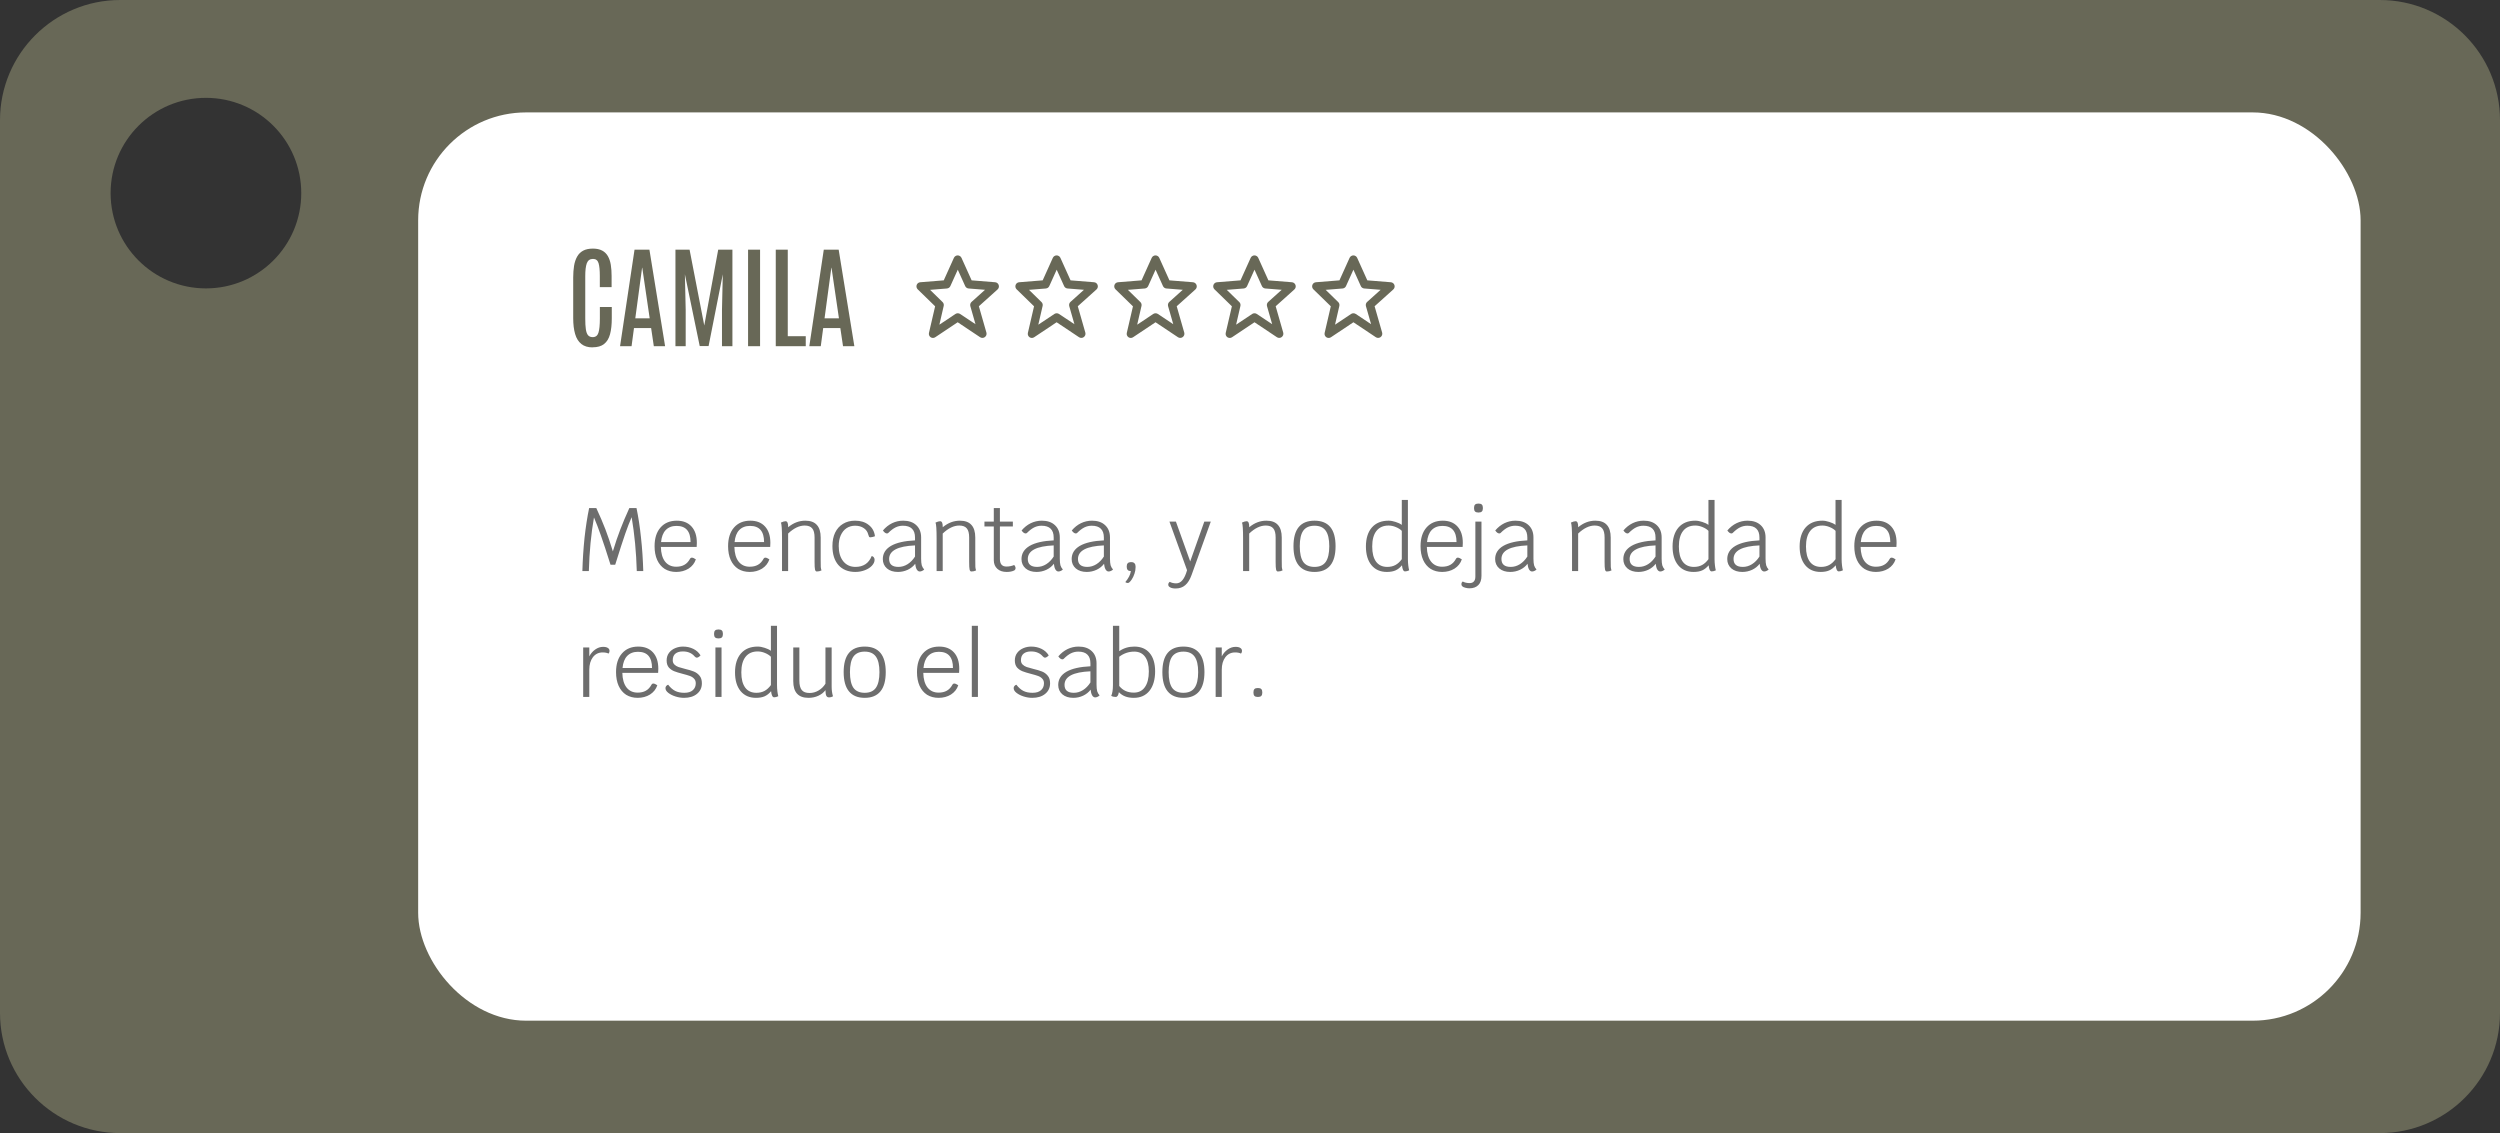
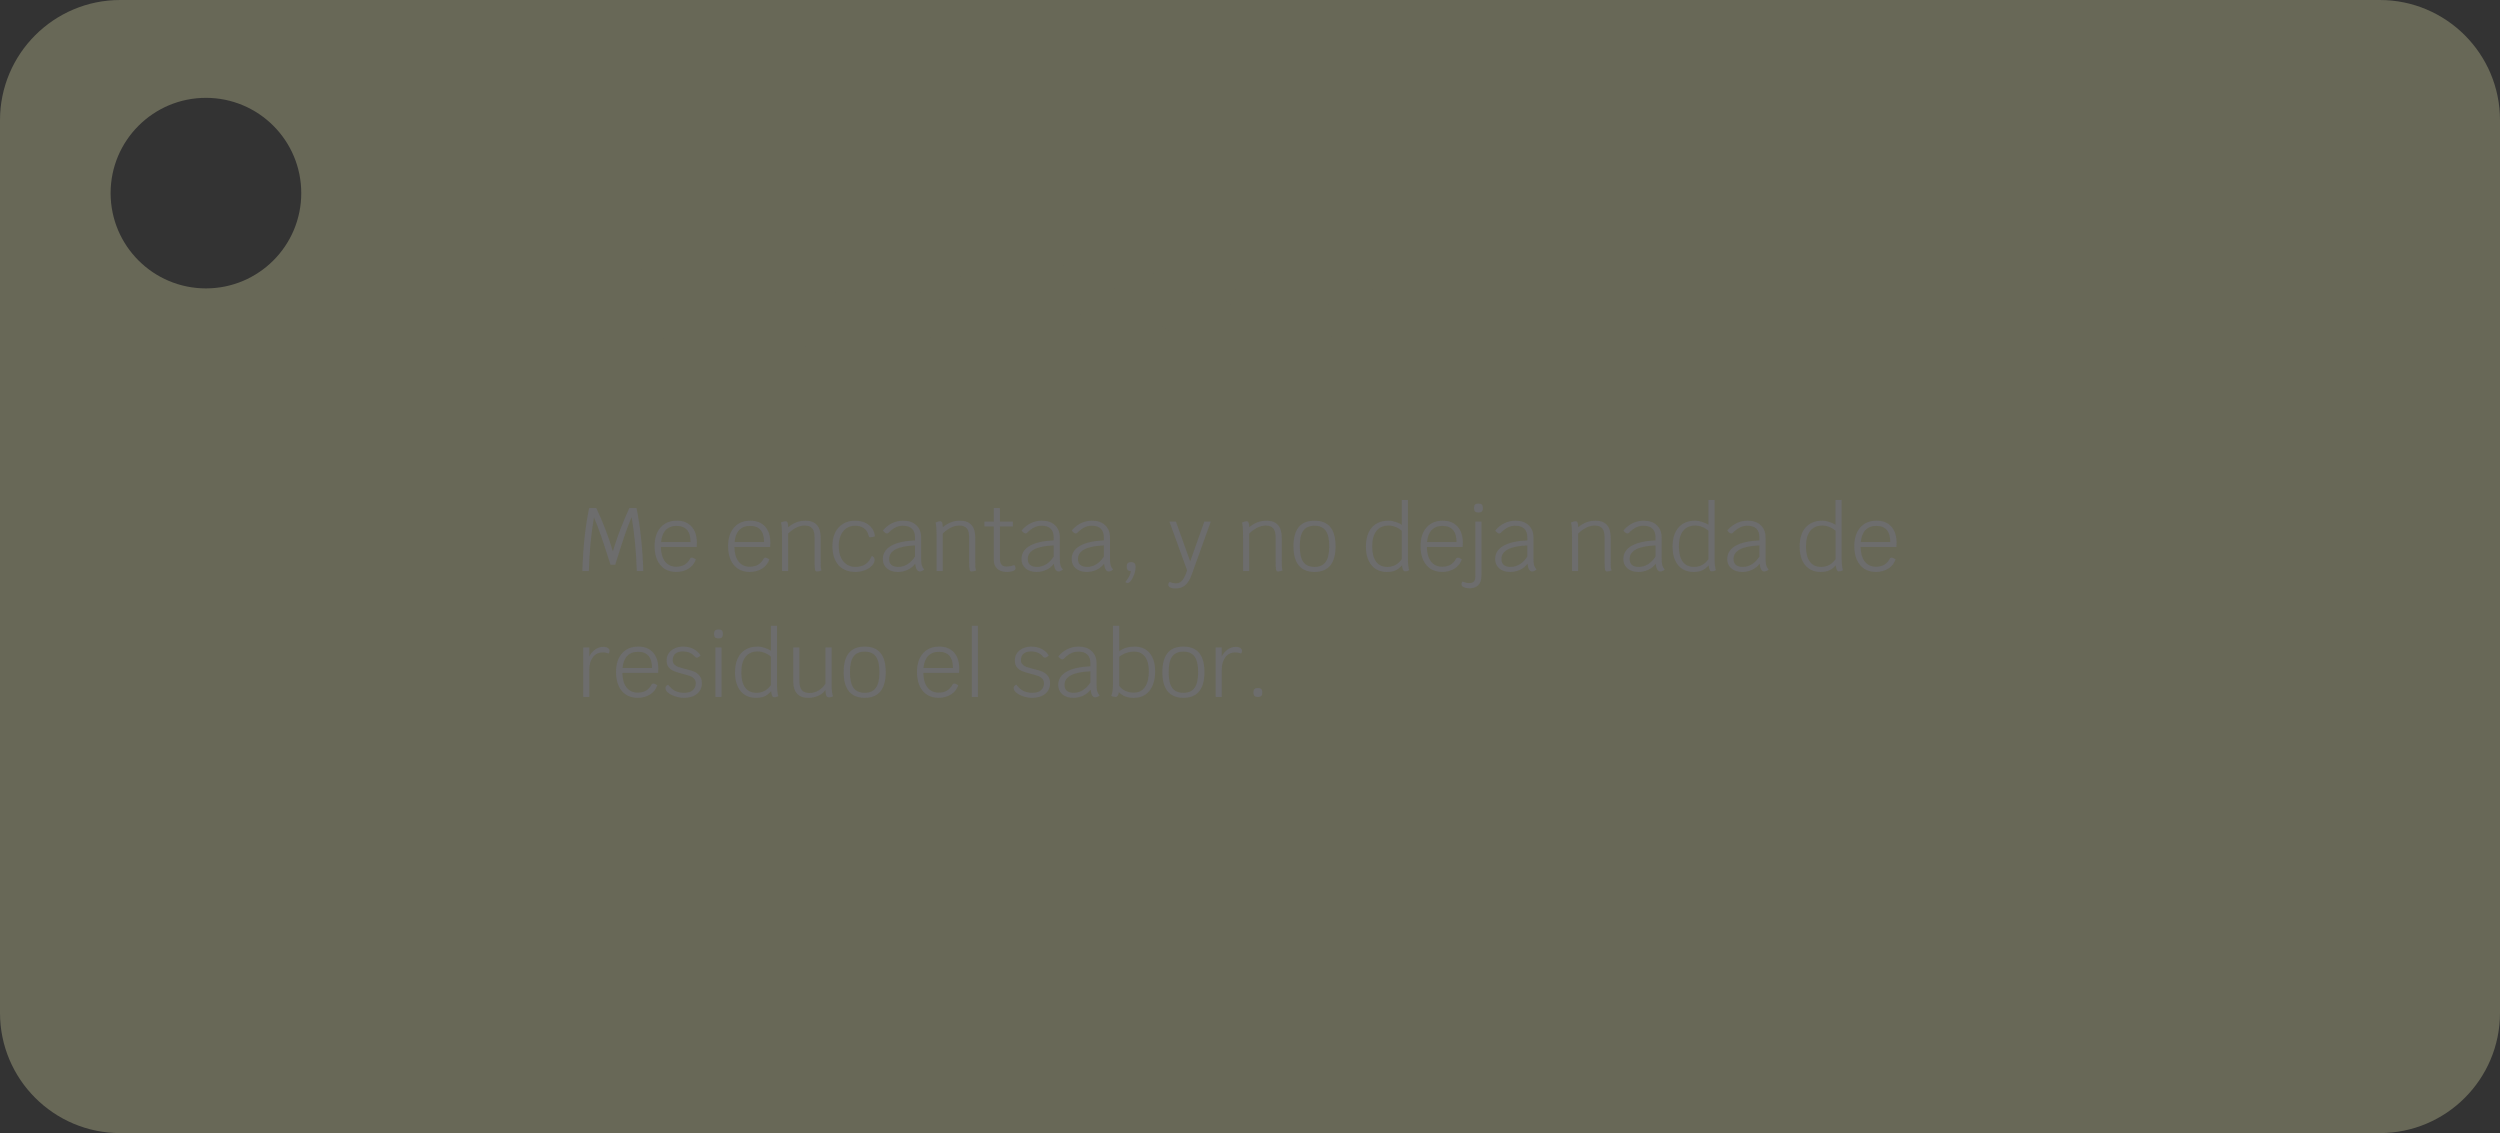
<svg xmlns="http://www.w3.org/2000/svg" viewBox="0 0 556 252" data-name="Capa 2" id="Capa_2">
  <rect x="0" y="0" width="556" height="252" fill="#333333" stroke="none" />
  <defs>
    <style>
      .cls-1 {
        fill: #fff;
      }

      .cls-2 {
        fill: none;
      }

      .cls-3 {
        fill: #6d6d6d;
      }

      .cls-4 {
        fill: #686857;
      }

      .cls-5 {
        clip-path: url(#clippath);
      }
    </style>
    <clipPath id="clippath">
      <rect height="252" width="556" class="cls-2" />
    </clipPath>
  </defs>
  <g data-name="Capa 1" id="Capa_1-2">
    <g class="cls-5">
      <g>
-         <path d="M529.25,0H26.75C11.98,0,0,11.97,0,26.74v198.52c0,14.77,11.98,26.74,26.75,26.74h502.5c14.77,0,26.75-11.97,26.75-26.74V26.74c0-14.77-11.98-26.74-26.75-26.74h0ZM45.8,64.14c-11.71,0-21.2-9.49-21.2-21.19s9.49-21.19,21.2-21.19,21.2,9.49,21.2,21.19-9.49,21.19-21.2,21.19Z" class="cls-4" />
-         <rect ry="24" rx="24" height="202" width="432" y="25" x="93" class="cls-1" />
+         <path d="M529.25,0H26.75C11.98,0,0,11.97,0,26.74v198.52c0,14.77,11.98,26.74,26.75,26.74h502.5c14.77,0,26.75-11.97,26.75-26.74V26.74c0-14.77-11.98-26.74-26.75-26.74h0M45.8,64.14c-11.71,0-21.2-9.49-21.2-21.19s9.49-21.19,21.2-21.19,21.2,9.49,21.2,21.19-9.49,21.19-21.2,21.19Z" class="cls-4" />
        <path d="M131.8,77.26c-1.04,0-1.88-.25-2.51-.76-.63-.5-1.1-1.24-1.38-2.21-.29-.98-.43-2.16-.43-3.54v-9.03c0-.95.07-1.82.19-2.6.13-.79.36-1.47.68-2.04.32-.58.77-1.02,1.34-1.33.57-.31,1.3-.46,2.18-.46.83,0,1.51.15,2.05.44.54.28.96.7,1.27,1.23.31.54.53,1.18.65,1.93.12.74.18,1.56.18,2.47v2.5h-2.62v-2.47c0-1.28-.09-2.23-.28-2.86-.19-.63-.6-.95-1.24-.95-.68,0-1.14.33-1.38.98-.23.65-.34,1.59-.34,2.82v9.45c0,.98.04,1.78.13,2.39.09.61.25,1.06.49,1.34.24.28.59.42,1.03.42.65,0,1.08-.33,1.28-.98.21-.65.32-1.71.32-3.19v-2.53h2.65v2.5c0,1.42-.13,2.6-.39,3.56-.26.96-.7,1.68-1.33,2.17-.62.49-1.46.73-2.54.73ZM137.9,77l3.22-21.48h3.31l3.49,21.48h-2.51l-.6-4.04h-3.81l-.54,4.04h-2.56ZM141.29,70.79h3.2l-1.65-11.24h-.04l-1.51,11.24ZM150.22,77v-21.48h3.14l3.27,16.87,3.1-16.87h3.16v21.48h-2.32v-8.11l.18-7.89-3.16,15.97h-1.97l-3.3-15.97.18,7.89v8.11h-2.3ZM166.37,77v-21.48h2.67v21.48h-2.67ZM172.53,77v-21.48h2.67v19.25h4v2.23h-6.68ZM179.99,77l3.22-21.48h3.31l3.49,21.48h-2.52l-.6-4.04h-3.81l-.54,4.04h-2.56ZM183.38,70.79h3.2l-1.65-11.24h-.04l-1.51,11.24Z" class="cls-4" />
        <path d="M141.62,127c-.12-4.19-.5-8.18-1.14-11.98-.48,1.09-.95,2.31-1.42,3.66-.47,1.33-1.21,3.64-2.24,6.92h-1.04c-.91-2.88-1.62-5.05-2.14-6.5-.51-1.47-1.02-2.81-1.54-4.02-.64,3.64-1.02,7.61-1.14,11.92h-1.44c.07-2.51.23-4.97.48-7.4.27-2.43.61-4.63,1.02-6.6h1.6c.8,1.72,1.47,3.29,2.02,4.72s1.1,3.06,1.66,4.9c.56-1.84,1.11-3.47,1.66-4.88.55-1.43,1.21-3.01,2-4.74h1.6c.41,1.97.75,4.17,1,6.6.27,2.43.43,4.89.5,7.4h-1.44ZM154.98,120.72c0,.31-.01.61-.04.92h-7.96c.03,1.39.33,2.47.92,3.24.6.77,1.43,1.16,2.48,1.16.72,0,1.33-.14,1.82-.42.51-.28.93-.73,1.26-1.34.09-.17.23-.26.42-.26.21,0,.51.13.88.38-.29.87-.83,1.55-1.62,2.06-.79.49-1.71.74-2.76.74-.97,0-1.83-.23-2.56-.68-.72-.47-1.27-1.13-1.66-1.98-.39-.87-.58-1.89-.58-3.06,0-1.77.44-3.16,1.32-4.16.88-1.01,2.09-1.52,3.62-1.52,1.4,0,2.49.43,3.28,1.3.79.87,1.18,2.07,1.18,3.62ZM153.58,120.56c0-2.4-1.04-3.6-3.12-3.6-1.01,0-1.81.31-2.4.92-.59.61-.93,1.51-1.04,2.68h6.56ZM171.33,120.72c0,.31-.01.61-.04.92h-7.96c.03,1.39.33,2.47.92,3.24.6.77,1.43,1.16,2.48,1.16.72,0,1.33-.14,1.82-.42.51-.28.93-.73,1.26-1.34.09-.17.23-.26.42-.26.21,0,.51.13.88.38-.29.87-.83,1.55-1.62,2.06-.79.49-1.71.74-2.76.74-.97,0-1.83-.23-2.56-.68-.72-.47-1.27-1.13-1.66-1.98-.39-.87-.58-1.89-.58-3.06,0-1.77.44-3.16,1.32-4.16.88-1.01,2.09-1.52,3.62-1.52,1.4,0,2.49.43,3.28,1.3.79.87,1.18,2.07,1.18,3.62ZM169.93,120.56c0-2.4-1.04-3.6-3.12-3.6-1.01,0-1.81.31-2.4.92-.59.61-.93,1.51-1.04,2.68h6.56ZM182.52,124.44c0,.81,0,1.37.02,1.66.03.28.08.53.16.76-.32.16-.67.24-1.04.24-.2,0-.33-.14-.4-.42-.07-.29-.1-.87-.1-1.72v-5.42c0-.93-.17-1.61-.52-2.02-.35-.43-.91-.64-1.68-.64-1.2,0-2.43.59-3.68,1.78v8.34h-1.36v-7.26c0-1.97-.08-3.15-.24-3.52.43-.2.77-.3,1.02-.3.39,0,.58.39.58,1.16v.18c.61-.51,1.23-.87,1.84-1.1.63-.24,1.29-.36,1.98-.36,1.15,0,2,.31,2.56.94.57.61.86,1.55.86,2.82v4.88ZM190.25,127.2c-1.61,0-2.87-.51-3.78-1.52-.89-1.01-1.34-2.43-1.34-4.24,0-1.15.2-2.14.6-2.98.41-.85,1-1.51,1.76-1.96.76-.47,1.65-.7,2.68-.7,1.23,0,2.23.31,3.02.94.8.61,1.27,1.45,1.4,2.52-.12.05-.29.11-.5.16-.2.05-.37.08-.5.08s-.23-.03-.3-.1c-.05-.08-.11-.24-.18-.48-.15-.63-.48-1.11-1-1.46-.52-.36-1.17-.54-1.94-.54-.72,0-1.36.19-1.92.56-.55.37-.97.91-1.28,1.6-.29.68-.44,1.47-.44,2.36,0,1.41.33,2.54,1,3.38.68.84,1.59,1.26,2.72,1.26.87,0,1.61-.2,2.22-.6.61-.41,1.07-1.01,1.38-1.8.19,0,.34.08.46.24.13.16.2.35.2.56,0,.47-.2.91-.6,1.34-.39.41-.91.75-1.58,1-.65.25-1.35.38-2.08.38ZM204.86,124.26c0,.61.05,1.1.14,1.46.11.35.29.66.54.94-.13.13-.29.24-.48.32-.17.08-.34.12-.5.12-.27,0-.49-.15-.68-.46-.17-.31-.29-.73-.34-1.26-.41.56-.97,1.01-1.66,1.34-.69.32-1.42.48-2.18.48-1.01,0-1.83-.26-2.44-.78-.61-.53-.92-1.23-.92-2.08,0-1.25.61-2.23,1.82-2.94,1.23-.71,3.01-1.11,5.34-1.22v-.64c0-.88-.23-1.53-.68-1.96-.44-.44-1.11-.66-2.02-.66-.59,0-1.13.13-1.64.38-.49.24-1.03.65-1.6,1.22-.08.08-.18.12-.3.12-.13,0-.28-.05-.44-.16-.16-.12-.31-.29-.46-.5.6-.71,1.28-1.25,2.04-1.62.77-.37,1.59-.56,2.46-.56,1.24,0,2.21.33,2.92,1,.72.67,1.08,1.58,1.08,2.74v4.72ZM199.8,126.08c.72,0,1.4-.2,2.04-.6.64-.4,1.19-.97,1.66-1.7v-2.48c-3.84.16-5.76,1.17-5.76,3.02,0,1.17.69,1.76,2.06,1.76ZM216.9,124.44c0,.81,0,1.37.02,1.66.03.28.08.53.16.76-.32.16-.67.24-1.04.24-.2,0-.33-.14-.4-.42-.07-.29-.1-.87-.1-1.72v-5.42c0-.93-.17-1.61-.52-2.02-.35-.43-.91-.64-1.68-.64-1.2,0-2.43.59-3.68,1.78v8.34h-1.36v-7.26c0-1.97-.08-3.15-.24-3.52.43-.2.77-.3,1.02-.3.39,0,.58.39.58,1.16v.18c.61-.51,1.23-.87,1.84-1.1.63-.24,1.29-.36,1.98-.36,1.15,0,2,.31,2.56.94.57.61.86,1.55.86,2.82v4.88ZM225.54,125.66c.09.07.17.17.22.3.07.12.1.25.1.38,0,.25-.11.43-.32.54-.43.21-.98.32-1.66.32-.87,0-1.56-.23-2.08-.7-.52-.48-.78-1.12-.78-1.92v-7.5h-2.08v-1.08h2.08v-3h1.36v3h2.88v1.08h-2.88v7.24c0,1.12.48,1.68,1.44,1.68.61,0,1.19-.11,1.72-.34ZM235.7,124.26c0,.61.05,1.1.14,1.46.11.35.29.66.54.94-.13.13-.29.24-.48.32-.17.08-.34.12-.5.12-.27,0-.49-.15-.68-.46-.17-.31-.29-.73-.34-1.26-.41.56-.97,1.01-1.66,1.34-.69.32-1.42.48-2.18.48-1.01,0-1.83-.26-2.44-.78-.61-.53-.92-1.23-.92-2.08,0-1.25.61-2.23,1.82-2.94,1.23-.71,3.01-1.11,5.34-1.22v-.64c0-.88-.23-1.53-.68-1.96-.44-.44-1.11-.66-2.02-.66-.59,0-1.13.13-1.64.38-.49.24-1.03.65-1.6,1.22-.08.08-.18.12-.3.12-.13,0-.28-.05-.44-.16-.16-.12-.31-.29-.46-.5.6-.71,1.28-1.25,2.04-1.62.77-.37,1.59-.56,2.46-.56,1.24,0,2.21.33,2.92,1,.72.67,1.08,1.58,1.08,2.74v4.72ZM230.64,126.08c.72,0,1.4-.2,2.04-.6.64-.4,1.19-.97,1.66-1.7v-2.48c-3.84.16-5.76,1.17-5.76,3.02,0,1.17.69,1.76,2.06,1.76ZM246.86,124.26c0,.61.05,1.1.14,1.46.11.35.29.66.54.94-.13.13-.29.24-.48.32-.17.08-.34.12-.5.12-.27,0-.49-.15-.68-.46-.17-.31-.29-.73-.34-1.26-.41.56-.97,1.01-1.66,1.34-.69.32-1.42.48-2.18.48-1.01,0-1.83-.26-2.44-.78-.61-.53-.92-1.23-.92-2.08,0-1.25.61-2.23,1.82-2.94,1.23-.71,3.01-1.11,5.34-1.22v-.64c0-.88-.23-1.53-.68-1.96-.44-.44-1.11-.66-2.02-.66-.59,0-1.13.13-1.64.38-.49.24-1.03.65-1.6,1.22-.08.08-.18.12-.3.12-.13,0-.28-.05-.44-.16-.16-.12-.31-.29-.46-.5.6-.71,1.28-1.25,2.04-1.62.77-.37,1.59-.56,2.46-.56,1.24,0,2.21.33,2.92,1,.72.67,1.08,1.58,1.08,2.74v4.72ZM241.8,126.08c.72,0,1.4-.2,2.04-.6.64-.4,1.19-.97,1.66-1.7v-2.48c-3.84.16-5.76,1.17-5.76,3.02,0,1.17.69,1.76,2.06,1.76ZM251.67,125.02c.27,0,.48.09.64.26.16.16.24.39.24.68v.22c0,.47-.08.93-.24,1.4-.16.48-.36.91-.6,1.28-.35.53-.64.8-.88.8-.21,0-.4-.07-.56-.2.36-.44.64-.85.84-1.24.2-.37.33-.78.4-1.22h-.1c-.25,0-.45-.08-.6-.24-.15-.16-.22-.37-.22-.64v-.22c0-.27.07-.48.22-.64.16-.16.37-.24.62-.24h.24ZM269.28,116l-4.26,11.84c-.37,1.05-.85,1.82-1.42,2.3-.56.49-1.27.74-2.14.74-.51,0-.91-.08-1.2-.24-.29-.15-.44-.35-.44-.6,0-.27.11-.48.34-.64.13.09.33.17.6.24.28.07.55.1.82.1.55,0,1.01-.24,1.4-.72.4-.48.74-1.21,1.02-2.2l-3.92-10.82h1.44l3.18,8.86,3.14-8.86h1.44ZM285.06,124.44c0,.81,0,1.37.02,1.66.03.28.08.53.16.76-.32.16-.67.24-1.04.24-.2,0-.33-.14-.4-.42-.07-.29-.1-.87-.1-1.72v-5.42c0-.93-.17-1.61-.52-2.02-.35-.43-.91-.64-1.68-.64-1.2,0-2.43.59-3.68,1.78v8.34h-1.36v-7.26c0-1.97-.08-3.15-.24-3.52.43-.2.77-.3,1.02-.3.39,0,.58.39.58,1.16v.18c.61-.51,1.23-.87,1.84-1.1.63-.24,1.29-.36,1.98-.36,1.15,0,2,.31,2.56.94.57.61.86,1.55.86,2.82v4.88ZM292.35,127.2c-1.55,0-2.71-.48-3.5-1.44-.79-.96-1.18-2.39-1.18-4.28,0-3.79,1.56-5.68,4.68-5.68s4.68,1.89,4.68,5.68c0,1.89-.39,3.32-1.18,4.28-.79.96-1.95,1.44-3.5,1.44ZM292.35,126.08c1.13,0,1.96-.37,2.48-1.1.53-.75.8-1.91.8-3.5s-.27-2.73-.8-3.46c-.52-.73-1.35-1.1-2.48-1.1s-1.97.37-2.5,1.1c-.52.73-.78,1.89-.78,3.46s.26,2.75.78,3.5c.53.73,1.37,1.1,2.5,1.1ZM313.12,124.44c0,.43.03.86.08,1.3.05.44.12.81.2,1.1-.33.16-.64.24-.92.24-.36,0-.59-.45-.68-1.36-.44.53-.92.91-1.44,1.14-.52.23-1.16.34-1.92.34-1.45,0-2.59-.5-3.42-1.5-.83-1.01-1.24-2.4-1.24-4.16s.44-3.22,1.32-4.22c.89-1.01,2.13-1.52,3.72-1.52.49,0,1.01.09,1.56.28.56.17,1.02.39,1.38.66v-5.56h1.36v13.26ZM308.54,126.08c.68,0,1.28-.14,1.8-.42.52-.28.99-.71,1.42-1.3v-6.3c-.32-.33-.76-.61-1.32-.84-.55-.23-1.09-.34-1.62-.34-1.17,0-2.07.4-2.7,1.2-.63.8-.94,1.95-.94,3.46s.29,2.59.86,3.38c.57.77,1.41,1.16,2.5,1.16ZM325.33,120.72c0,.31-.01.61-.04.92h-7.96c.03,1.39.33,2.47.92,3.24.6.77,1.43,1.16,2.48,1.16.72,0,1.33-.14,1.82-.42.51-.28.93-.73,1.26-1.34.09-.17.23-.26.42-.26.21,0,.51.13.88.38-.29.87-.83,1.55-1.62,2.06-.79.49-1.71.74-2.76.74-.97,0-1.83-.23-2.56-.68-.72-.47-1.27-1.13-1.66-1.98-.39-.87-.58-1.89-.58-3.06,0-1.77.44-3.16,1.32-4.16.88-1.01,2.09-1.52,3.62-1.52,1.4,0,2.49.43,3.28,1.3.79.87,1.18,2.07,1.18,3.62ZM323.93,120.56c0-2.4-1.04-3.6-3.12-3.6-1.01,0-1.81.31-2.4.92-.59.61-.93,1.51-1.04,2.68h6.56ZM326.8,130.84c-.27,0-.56-.04-.88-.12-.33-.08-.57-.19-.72-.34-.12-.12-.18-.27-.18-.44,0-.16.03-.3.1-.42.07-.12.14-.18.22-.18.43.23.93.34,1.52.34.4,0,.71-.12.92-.36.23-.24.34-.6.34-1.08v-12.24h1.36v12.06c0,.91-.23,1.59-.7,2.06-.47.48-1.13.72-1.98.72ZM328.73,113.98c-.6,0-.9-.3-.9-.9v-.18c0-.6.3-.9.9-.9h.16c.6,0,.9.3.9.9v.18c0,.6-.3.9-.9.9h-.16ZM341.04,124.26c0,.61.05,1.1.14,1.46.11.35.29.66.54.94-.13.13-.29.24-.48.32-.17.08-.34.12-.5.12-.27,0-.49-.15-.68-.46-.17-.31-.29-.73-.34-1.26-.41.56-.97,1.01-1.66,1.34-.69.32-1.42.48-2.18.48-1.01,0-1.83-.26-2.44-.78-.61-.53-.92-1.23-.92-2.08,0-1.25.61-2.23,1.82-2.94,1.23-.71,3.01-1.11,5.34-1.22v-.64c0-.88-.23-1.53-.68-1.96-.44-.44-1.11-.66-2.02-.66-.59,0-1.13.13-1.64.38-.49.24-1.03.65-1.6,1.22-.08.08-.18.12-.3.12-.13,0-.28-.05-.44-.16-.16-.12-.31-.29-.46-.5.6-.71,1.28-1.25,2.04-1.62.77-.37,1.59-.56,2.46-.56,1.24,0,2.21.33,2.92,1,.72.67,1.08,1.58,1.08,2.74v4.72ZM335.98,126.08c.72,0,1.4-.2,2.04-.6.64-.4,1.19-.97,1.66-1.7v-2.48c-3.84.16-5.76,1.17-5.76,3.02,0,1.17.69,1.76,2.06,1.76ZM358.22,124.44c0,.81,0,1.37.02,1.66.03.28.08.53.16.76-.32.16-.67.24-1.04.24-.2,0-.33-.14-.4-.42-.07-.29-.1-.87-.1-1.72v-5.42c0-.93-.17-1.61-.52-2.02-.35-.43-.91-.64-1.68-.64-1.2,0-2.43.59-3.68,1.78v8.34h-1.36v-7.26c0-1.97-.08-3.15-.24-3.52.43-.2.77-.3,1.02-.3.39,0,.58.39.58,1.16v.18c.61-.51,1.23-.87,1.84-1.1.63-.24,1.29-.36,1.98-.36,1.15,0,2,.31,2.56.94.57.61.86,1.55.86,2.82v4.88ZM369.55,124.26c0,.61.05,1.1.14,1.46.11.35.29.66.54.94-.13.13-.29.24-.48.32-.17.08-.34.12-.5.12-.27,0-.49-.15-.68-.46-.17-.31-.29-.73-.34-1.26-.41.56-.97,1.01-1.66,1.34-.69.32-1.42.48-2.18.48-1.01,0-1.83-.26-2.44-.78-.61-.53-.92-1.23-.92-2.08,0-1.25.61-2.23,1.82-2.94,1.23-.71,3.01-1.11,5.34-1.22v-.64c0-.88-.23-1.53-.68-1.96-.44-.44-1.11-.66-2.02-.66-.59,0-1.13.13-1.64.38-.49.24-1.03.65-1.6,1.22-.08.08-.18.12-.3.12-.13,0-.28-.05-.44-.16-.16-.12-.31-.29-.46-.5.6-.71,1.28-1.25,2.04-1.62.77-.37,1.59-.56,2.46-.56,1.24,0,2.21.33,2.92,1,.72.67,1.08,1.58,1.08,2.74v4.72ZM364.49,126.08c.72,0,1.4-.2,2.04-.6.64-.4,1.19-.97,1.66-1.7v-2.48c-3.84.16-5.76,1.17-5.76,3.02,0,1.17.69,1.76,2.06,1.76ZM381.32,124.44c0,.43.03.86.08,1.3.05.44.12.81.2,1.1-.33.16-.64.24-.92.24-.36,0-.59-.45-.68-1.36-.44.53-.92.91-1.44,1.14-.52.23-1.16.34-1.92.34-1.45,0-2.59-.5-3.42-1.5-.83-1.01-1.24-2.4-1.24-4.16s.44-3.22,1.32-4.22c.89-1.01,2.13-1.52,3.72-1.52.49,0,1.01.09,1.56.28.56.17,1.02.39,1.38.66v-5.56h1.36v13.26ZM376.74,126.08c.68,0,1.28-.14,1.8-.42.52-.28.99-.71,1.42-1.3v-6.3c-.32-.33-.76-.61-1.32-.84-.55-.23-1.09-.34-1.62-.34-1.17,0-2.07.4-2.7,1.2-.63.8-.94,1.95-.94,3.46s.29,2.59.86,3.38c.57.77,1.41,1.16,2.5,1.16ZM392.66,124.26c0,.61.05,1.1.14,1.46.11.35.29.66.54.94-.13.13-.29.24-.48.32-.17.08-.34.12-.5.12-.27,0-.49-.15-.68-.46-.17-.31-.29-.73-.34-1.26-.41.56-.97,1.01-1.66,1.34-.69.32-1.42.48-2.18.48-1.01,0-1.83-.26-2.44-.78-.61-.53-.92-1.23-.92-2.08,0-1.25.61-2.23,1.82-2.94,1.23-.71,3.01-1.11,5.34-1.22v-.64c0-.88-.23-1.53-.68-1.96-.44-.44-1.11-.66-2.02-.66-.59,0-1.13.13-1.64.38-.49.24-1.03.65-1.6,1.22-.08.08-.18.12-.3.12-.13,0-.28-.05-.44-.16-.16-.12-.31-.29-.46-.5.6-.71,1.28-1.25,2.04-1.62.77-.37,1.59-.56,2.46-.56,1.24,0,2.21.33,2.92,1,.72.67,1.08,1.58,1.08,2.74v4.72ZM387.6,126.08c.72,0,1.4-.2,2.04-.6.64-.4,1.19-.97,1.66-1.7v-2.48c-3.84.16-5.76,1.17-5.76,3.02,0,1.17.69,1.76,2.06,1.76ZM409.58,124.44c0,.43.03.86.08,1.3.05.44.12.81.2,1.1-.33.16-.64.24-.92.24-.36,0-.59-.45-.68-1.36-.44.53-.92.91-1.44,1.14-.52.23-1.16.34-1.92.34-1.45,0-2.59-.5-3.42-1.5-.83-1.01-1.24-2.4-1.24-4.16s.44-3.22,1.32-4.22c.89-1.01,2.13-1.52,3.72-1.52.49,0,1.01.09,1.56.28.56.17,1.02.39,1.38.66v-5.56h1.36v13.26ZM405.01,126.08c.68,0,1.28-.14,1.8-.42.52-.28.99-.71,1.42-1.3v-6.3c-.32-.33-.76-.61-1.32-.84-.55-.23-1.09-.34-1.62-.34-1.17,0-2.07.4-2.7,1.2-.63.8-.94,1.95-.94,3.46s.29,2.59.86,3.38c.57.77,1.41,1.16,2.5,1.16ZM421.8,120.72c0,.31-.01.61-.04.92h-7.96c.03,1.39.33,2.47.92,3.24.6.77,1.43,1.16,2.48,1.16.72,0,1.33-.14,1.82-.42.51-.28.93-.73,1.26-1.34.09-.17.23-.26.42-.26.21,0,.51.13.88.38-.29.87-.83,1.55-1.62,2.06-.79.49-1.71.74-2.76.74-.97,0-1.83-.23-2.56-.68-.72-.47-1.27-1.13-1.66-1.98-.39-.87-.58-1.89-.58-3.06,0-1.77.44-3.16,1.32-4.16.88-1.01,2.09-1.52,3.62-1.52,1.4,0,2.49.43,3.28,1.3.79.87,1.18,2.07,1.18,3.62ZM420.4,120.56c0-2.4-1.04-3.6-3.12-3.6-1.01,0-1.81.31-2.4.92-.59.61-.93,1.51-1.04,2.68h6.56ZM134.12,143.86c.47,0,.82.08,1.06.24.25.15.38.37.38.68,0,.21-.07.41-.22.58-.32-.17-.76-.26-1.32-.26-.89,0-1.61.35-2.16,1.06-.53.71-.8,1.63-.8,2.78v6.06h-1.36v-11h1.36v1.98c.31-.61.74-1.12,1.3-1.52.56-.4,1.15-.6,1.76-.6ZM146.41,148.72c0,.31-.01.61-.04.92h-7.96c.03,1.39.33,2.47.92,3.24.6.77,1.43,1.16,2.48,1.16.72,0,1.33-.14,1.82-.42.51-.28.93-.73,1.26-1.34.09-.17.23-.26.42-.26.21,0,.51.13.88.38-.29.87-.83,1.55-1.62,2.06-.79.49-1.71.74-2.76.74-.97,0-1.83-.23-2.56-.68-.72-.47-1.27-1.13-1.66-1.98-.39-.87-.58-1.89-.58-3.06,0-1.77.44-3.16,1.32-4.16.88-1.01,2.09-1.52,3.62-1.52,1.4,0,2.49.43,3.28,1.3.79.87,1.18,2.07,1.18,3.62ZM145.01,148.56c0-2.4-1.04-3.6-3.12-3.6-1.01,0-1.81.31-2.4.92-.59.61-.93,1.51-1.04,2.68h6.56ZM152.1,155.2c-.6,0-1.22-.1-1.86-.3-.64-.2-1.17-.47-1.6-.8-.43-.33-.64-.69-.64-1.06,0-.17.05-.33.16-.46.12-.15.27-.25.44-.3.48.63,1,1.09,1.56,1.38.56.28,1.23.42,2.02.42.84,0,1.47-.19,1.9-.58.44-.39.66-.9.66-1.54,0-.43-.13-.77-.4-1.04-.25-.27-.57-.47-.96-.6-.37-.13-.89-.29-1.56-.46-.77-.2-1.4-.39-1.88-.58-.47-.19-.87-.47-1.2-.84-.32-.39-.48-.9-.48-1.54,0-.68.18-1.25.54-1.72.36-.47.82-.81,1.38-1.04s1.13-.34,1.72-.34c.84,0,1.6.17,2.28.5.69.33,1.23.82,1.62,1.46-.32.33-.59.5-.82.5-.17,0-.34-.09-.5-.28-.32-.37-.69-.65-1.12-.82-.41-.19-.92-.28-1.52-.28-.68,0-1.22.16-1.62.48-.4.32-.6.81-.6,1.48,0,.39.12.7.36.94.24.24.54.43.9.56.36.12.85.26,1.48.42.8.19,1.45.38,1.94.58.51.2.93.51,1.28.94.35.41.52.97.52,1.68,0,.99-.37,1.77-1.1,2.36-.72.59-1.69.88-2.9.88ZM159.11,144h1.36v11h-1.36v-11ZM159.71,141.98c-.6,0-.9-.3-.9-.9v-.18c0-.6.3-.9.9-.9h.16c.6,0,.9.3.9.9v.18c0,.6-.3.9-.9.9h-.16ZM172.81,152.44c0,.43.03.86.08,1.3.05.44.12.81.2,1.1-.33.16-.64.24-.92.24-.36,0-.59-.45-.68-1.36-.44.53-.92.91-1.44,1.14-.52.23-1.16.34-1.92.34-1.45,0-2.59-.5-3.42-1.5-.83-1.01-1.24-2.4-1.24-4.16s.44-3.22,1.32-4.22c.89-1.01,2.13-1.52,3.72-1.52.49,0,1.01.09,1.56.28.56.17,1.02.39,1.38.66v-5.56h1.36v13.26ZM168.23,154.08c.68,0,1.28-.14,1.8-.42s.99-.71,1.42-1.3v-6.3c-.32-.33-.76-.61-1.32-.84-.55-.23-1.09-.34-1.62-.34-1.17,0-2.07.4-2.7,1.2s-.94,1.95-.94,3.46.29,2.59.86,3.38c.57.77,1.41,1.16,2.5,1.16ZM184.96,152.74c0,.77.1,1.48.3,2.12-.28.16-.57.24-.86.24s-.49-.11-.62-.34c-.12-.24-.19-.67-.2-1.28-.37.52-.9.94-1.58,1.26-.68.31-1.41.46-2.2.46-2.25,0-3.38-1.23-3.38-3.7v-7.5h1.36v7.36c0,.97.18,1.68.54,2.12.36.43.93.64,1.72.64.71,0,1.37-.18,1.98-.54.63-.36,1.15-.87,1.56-1.52v-8.06h1.38v8.74ZM192.31,155.2c-1.55,0-2.71-.48-3.5-1.44-.79-.96-1.18-2.39-1.18-4.28,0-3.79,1.56-5.68,4.68-5.68s4.68,1.89,4.68,5.68c0,1.89-.39,3.32-1.18,4.28-.79.96-1.95,1.44-3.5,1.44ZM192.31,154.08c1.13,0,1.96-.37,2.48-1.1.53-.75.8-1.91.8-3.5s-.27-2.73-.8-3.46c-.52-.73-1.35-1.1-2.48-1.1s-1.97.37-2.5,1.1c-.52.73-.78,1.89-.78,3.46s.26,2.75.78,3.5c.53.73,1.37,1.1,2.5,1.1ZM213.34,148.72c0,.31-.01.61-.04.92h-7.96c.03,1.39.33,2.47.92,3.24.6.77,1.43,1.16,2.48,1.16.72,0,1.33-.14,1.82-.42.51-.28.93-.73,1.26-1.34.09-.17.23-.26.42-.26.21,0,.51.13.88.38-.29.87-.83,1.55-1.62,2.06-.79.49-1.71.74-2.76.74-.97,0-1.83-.23-2.56-.68-.72-.47-1.27-1.13-1.66-1.98-.39-.87-.58-1.89-.58-3.06,0-1.77.44-3.16,1.32-4.16.88-1.01,2.09-1.52,3.62-1.52,1.4,0,2.49.43,3.28,1.3.79.87,1.18,2.07,1.18,3.62ZM211.94,148.56c0-2.4-1.04-3.6-3.12-3.6-1.01,0-1.81.31-2.4.92-.59.61-.93,1.51-1.04,2.68h6.56ZM216.13,139.18h1.36v15.82h-1.36v-15.82ZM229.54,155.2c-.6,0-1.22-.1-1.86-.3-.64-.2-1.17-.47-1.6-.8-.43-.33-.64-.69-.64-1.06,0-.17.05-.33.16-.46.12-.15.27-.25.44-.3.48.63,1,1.09,1.56,1.38.56.28,1.23.42,2.02.42.84,0,1.47-.19,1.9-.58.44-.39.66-.9.66-1.54,0-.43-.13-.77-.4-1.04-.25-.27-.57-.47-.96-.6-.37-.13-.89-.29-1.56-.46-.77-.2-1.4-.39-1.88-.58-.47-.19-.87-.47-1.2-.84-.32-.39-.48-.9-.48-1.54,0-.68.18-1.25.54-1.72.36-.47.82-.81,1.38-1.04s1.13-.34,1.72-.34c.84,0,1.6.17,2.28.5.69.33,1.23.82,1.62,1.46-.32.33-.59.5-.82.5-.17,0-.34-.09-.5-.28-.32-.37-.69-.65-1.12-.82-.41-.19-.92-.28-1.52-.28-.68,0-1.22.16-1.62.48-.4.32-.6.81-.6,1.48,0,.39.12.7.36.94.24.24.54.43.9.56.36.12.85.26,1.48.42.8.19,1.45.38,1.94.58.51.2.93.51,1.28.94.35.41.52.97.52,1.68,0,.99-.37,1.77-1.1,2.36-.72.59-1.69.88-2.9.88ZM243.87,152.26c0,.61.05,1.1.14,1.46.11.35.29.66.54.94-.13.13-.29.24-.48.32-.17.08-.34.12-.5.12-.27,0-.49-.15-.68-.46-.17-.31-.29-.73-.34-1.26-.41.56-.97,1.01-1.66,1.34-.69.32-1.42.48-2.18.48-1.01,0-1.83-.26-2.44-.78-.61-.53-.92-1.23-.92-2.08,0-1.25.61-2.23,1.82-2.94,1.23-.71,3.01-1.11,5.34-1.22v-.64c0-.88-.23-1.53-.68-1.96-.44-.44-1.11-.66-2.02-.66-.59,0-1.13.13-1.64.38-.49.24-1.03.65-1.6,1.22-.08.08-.18.12-.3.12-.13,0-.28-.05-.44-.16-.16-.12-.31-.29-.46-.5.6-.71,1.28-1.25,2.04-1.62.77-.37,1.59-.56,2.46-.56,1.24,0,2.21.33,2.92,1,.72.67,1.08,1.58,1.08,2.74v4.72ZM238.81,154.08c.72,0,1.4-.2,2.04-.6.64-.4,1.19-.97,1.66-1.7v-2.48c-3.84.16-5.76,1.17-5.76,3.02,0,1.17.69,1.76,2.06,1.76ZM252.26,143.8c1.48,0,2.62.48,3.42,1.44.81.96,1.22,2.32,1.22,4.08s-.42,3.28-1.26,4.32c-.84,1.04-2,1.56-3.48,1.56s-2.52-.42-3.32-1.26c-.12.71-.35,1.06-.7,1.06-.4,0-.73-.08-1-.24.25-.56.38-1.36.38-2.4v-13.18h1.4v5.64c.97-.68,2.09-1.02,3.34-1.02ZM252.16,154.04c1.07,0,1.89-.41,2.46-1.22.59-.83.88-1.99.88-3.5,0-1.41-.28-2.5-.84-3.26-.56-.76-1.36-1.14-2.4-1.14-1.23,0-2.34.38-3.34,1.14v6.5c.79.99,1.87,1.48,3.24,1.48ZM263.19,155.2c-1.55,0-2.71-.48-3.5-1.44-.79-.96-1.18-2.39-1.18-4.28,0-3.79,1.56-5.68,4.68-5.68s4.68,1.89,4.68,5.68c0,1.89-.39,3.32-1.18,4.28-.79.96-1.95,1.44-3.5,1.44ZM263.19,154.08c1.13,0,1.96-.37,2.48-1.1.53-.75.8-1.91.8-3.5s-.27-2.73-.8-3.46c-.52-.73-1.35-1.1-2.48-1.1s-1.97.37-2.5,1.1c-.52.73-.78,1.89-.78,3.46s.26,2.75.78,3.5c.53.73,1.37,1.1,2.5,1.1ZM274.78,143.86c.47,0,.82.08,1.06.24.25.15.38.37.38.68,0,.21-.07.41-.22.58-.32-.17-.76-.26-1.32-.26-.89,0-1.61.35-2.16,1.06-.53.71-.8,1.63-.8,2.78v6.06h-1.36v-11h1.36v1.98c.31-.61.74-1.12,1.3-1.52.56-.4,1.15-.6,1.76-.6ZM279.67,155c-.6,0-.9-.3-.9-.9v-.18c0-.6.3-.9.9-.9h.16c.6,0,.9.3.9.9v.18c0,.6-.3.9-.9.9h-.16Z" class="cls-3" />
        <path d="M207.97,68.13l-1.37,5.91c-.04.18-.03.37.04.54.07.17.18.32.33.42.15.1.33.16.51.16.18,0,.36-.05.52-.16l4.99-3.33,4.99,3.33c.16.1.34.16.53.15.19,0,.37-.07.52-.18.15-.11.26-.26.33-.44.06-.18.07-.37.02-.55l-1.68-5.87,4.16-3.74c.13-.12.23-.28.27-.45.05-.17.04-.36-.02-.53-.06-.17-.16-.32-.3-.43-.14-.11-.31-.18-.49-.19l-5.23-.42-2.26-5.01c-.07-.16-.19-.3-.34-.39-.15-.1-.32-.15-.5-.15s-.35.05-.5.15c-.15.1-.27.23-.34.39l-2.26,5.01-5.23.42c-.18.01-.34.08-.48.18s-.25.25-.31.42c-.06.17-.07.35-.03.52.04.17.13.33.25.45l3.86,3.76ZM210.59,64.16c.16-.01.32-.07.46-.16.13-.09.24-.22.31-.37l1.65-3.65,1.65,3.65c.07.15.17.28.31.37.13.09.29.15.46.16l3.64.29-3,2.7c-.26.23-.36.6-.27.93l1.15,4.02-3.43-2.28c-.15-.1-.33-.15-.51-.15s-.36.05-.51.15l-3.58,2.39.96-4.17c.04-.15.03-.31-.01-.46-.04-.15-.13-.29-.24-.4l-2.78-2.72,3.75-.3Z" class="cls-4" />
        <path d="M229.97,68.13l-1.37,5.91c-.04.18-.03.37.04.54.07.17.18.32.33.42.15.1.33.16.51.16.18,0,.36-.05.52-.16l4.99-3.33,4.99,3.33c.16.1.34.16.53.15.19,0,.37-.07.52-.18.15-.11.26-.26.33-.44.06-.18.07-.37.02-.55l-1.68-5.87,4.16-3.74c.13-.12.23-.28.27-.45.05-.17.04-.36-.02-.53-.06-.17-.16-.32-.3-.43-.14-.11-.31-.18-.49-.19l-5.23-.42-2.26-5.01c-.07-.16-.19-.3-.34-.39-.15-.1-.32-.15-.5-.15s-.35.05-.5.15c-.15.1-.27.23-.34.39l-2.26,5.01-5.23.42c-.18.01-.34.08-.48.18s-.25.25-.31.42c-.06.17-.07.35-.03.52.04.17.13.33.25.45l3.86,3.76ZM232.59,64.16c.16-.01.32-.07.46-.16.13-.09.24-.22.31-.37l1.65-3.65,1.65,3.65c.07.15.17.28.31.37.13.09.29.15.46.16l3.64.29-3,2.7c-.26.23-.36.6-.27.93l1.15,4.02-3.43-2.28c-.15-.1-.33-.15-.51-.15s-.36.05-.51.15l-3.58,2.39.96-4.17c.04-.15.03-.31-.01-.46-.04-.15-.13-.29-.24-.4l-2.78-2.72,3.75-.3Z" class="cls-4" />
        <path d="M251.97,68.13l-1.37,5.91c-.04.18-.03.37.04.54.07.17.18.32.33.42.15.1.33.16.51.16.18,0,.36-.05.52-.16l4.99-3.33,4.99,3.33c.16.1.34.16.53.15.19,0,.37-.07.52-.18.15-.11.26-.26.33-.44.06-.18.07-.37.02-.55l-1.68-5.87,4.16-3.74c.13-.12.23-.28.27-.45.05-.17.04-.36-.02-.53-.06-.17-.16-.32-.31-.43-.14-.11-.31-.18-.49-.19l-5.23-.42-2.26-5.01c-.07-.16-.19-.3-.34-.39-.15-.1-.32-.15-.5-.15s-.35.05-.5.15c-.15.1-.27.23-.34.39l-2.26,5.01-5.23.42c-.18.01-.34.08-.48.18s-.25.25-.31.42c-.06.17-.07.35-.03.52.04.17.13.33.25.45l3.86,3.76ZM254.59,64.16c.16-.01.32-.07.45-.16.14-.09.24-.22.31-.37l1.65-3.65,1.65,3.65c.07.15.17.28.31.37.13.09.29.15.45.16l3.64.29-3,2.7c-.26.23-.36.6-.27.93l1.15,4.02-3.42-2.28c-.15-.1-.33-.15-.51-.15s-.36.05-.51.15l-3.58,2.39.96-4.17c.03-.15.03-.31-.01-.46-.04-.15-.13-.29-.24-.4l-2.78-2.72,3.75-.3Z" class="cls-4" />
        <path d="M273.97,68.13l-1.37,5.91c-.04.18-.03.37.04.54.07.17.18.32.33.42.15.1.33.16.52.16s.36-.05.52-.16l4.99-3.33,4.99,3.33c.16.1.34.16.53.15.19,0,.37-.07.52-.18.15-.11.26-.26.33-.44.06-.18.07-.37.02-.55l-1.68-5.87,4.16-3.74c.13-.12.23-.28.27-.45.05-.17.04-.36-.02-.53-.06-.17-.16-.32-.31-.43-.14-.11-.31-.18-.49-.19l-5.23-.42-2.26-5.01c-.07-.16-.19-.3-.34-.39-.15-.1-.32-.15-.5-.15s-.35.05-.5.15c-.15.1-.27.23-.34.39l-2.26,5.01-5.23.42c-.18.01-.34.08-.48.18s-.25.25-.31.42c-.06.17-.07.35-.03.52.04.17.13.33.25.45l3.86,3.76ZM276.59,64.16c.16-.01.32-.07.45-.16.14-.09.24-.22.31-.37l1.65-3.65,1.65,3.65c.07.15.17.28.31.37.13.09.29.15.45.16l3.64.29-3,2.7c-.26.23-.36.6-.27.93l1.15,4.02-3.42-2.28c-.15-.1-.33-.15-.51-.15s-.36.05-.51.15l-3.58,2.39.96-4.17c.03-.15.03-.31-.01-.46-.04-.15-.13-.29-.24-.4l-2.79-2.72,3.75-.3Z" class="cls-4" />
        <path d="M295.97,68.13l-1.37,5.91c-.04.18-.03.37.04.54.07.17.18.32.33.42.15.1.33.16.52.16s.36-.05.52-.16l4.99-3.33,4.99,3.33c.16.1.34.16.53.15.19,0,.37-.07.52-.18.15-.11.26-.26.33-.44.06-.18.07-.37.02-.55l-1.68-5.87,4.16-3.74c.13-.12.23-.28.27-.45.05-.17.04-.36-.02-.53-.06-.17-.16-.32-.31-.43-.14-.11-.31-.18-.49-.19l-5.23-.42-2.26-5.01c-.07-.16-.19-.3-.34-.39-.15-.1-.32-.15-.5-.15s-.35.05-.5.15c-.15.1-.27.23-.34.39l-2.26,5.01-5.23.42c-.18.01-.34.08-.48.18s-.25.25-.31.42c-.06.17-.07.35-.03.52.04.17.13.33.25.45l3.86,3.76ZM298.59,64.16c.16-.01.32-.07.45-.16.14-.09.24-.22.31-.37l1.65-3.65,1.65,3.65c.07.15.17.28.31.37.13.09.29.15.45.16l3.64.29-3,2.7c-.26.23-.36.6-.27.93l1.15,4.02-3.42-2.28c-.15-.1-.33-.15-.51-.15s-.36.05-.51.15l-3.58,2.39.96-4.17c.03-.15.03-.31-.01-.46-.04-.15-.13-.29-.24-.4l-2.79-2.72,3.75-.3Z" class="cls-4" />
      </g>
    </g>
  </g>
</svg>